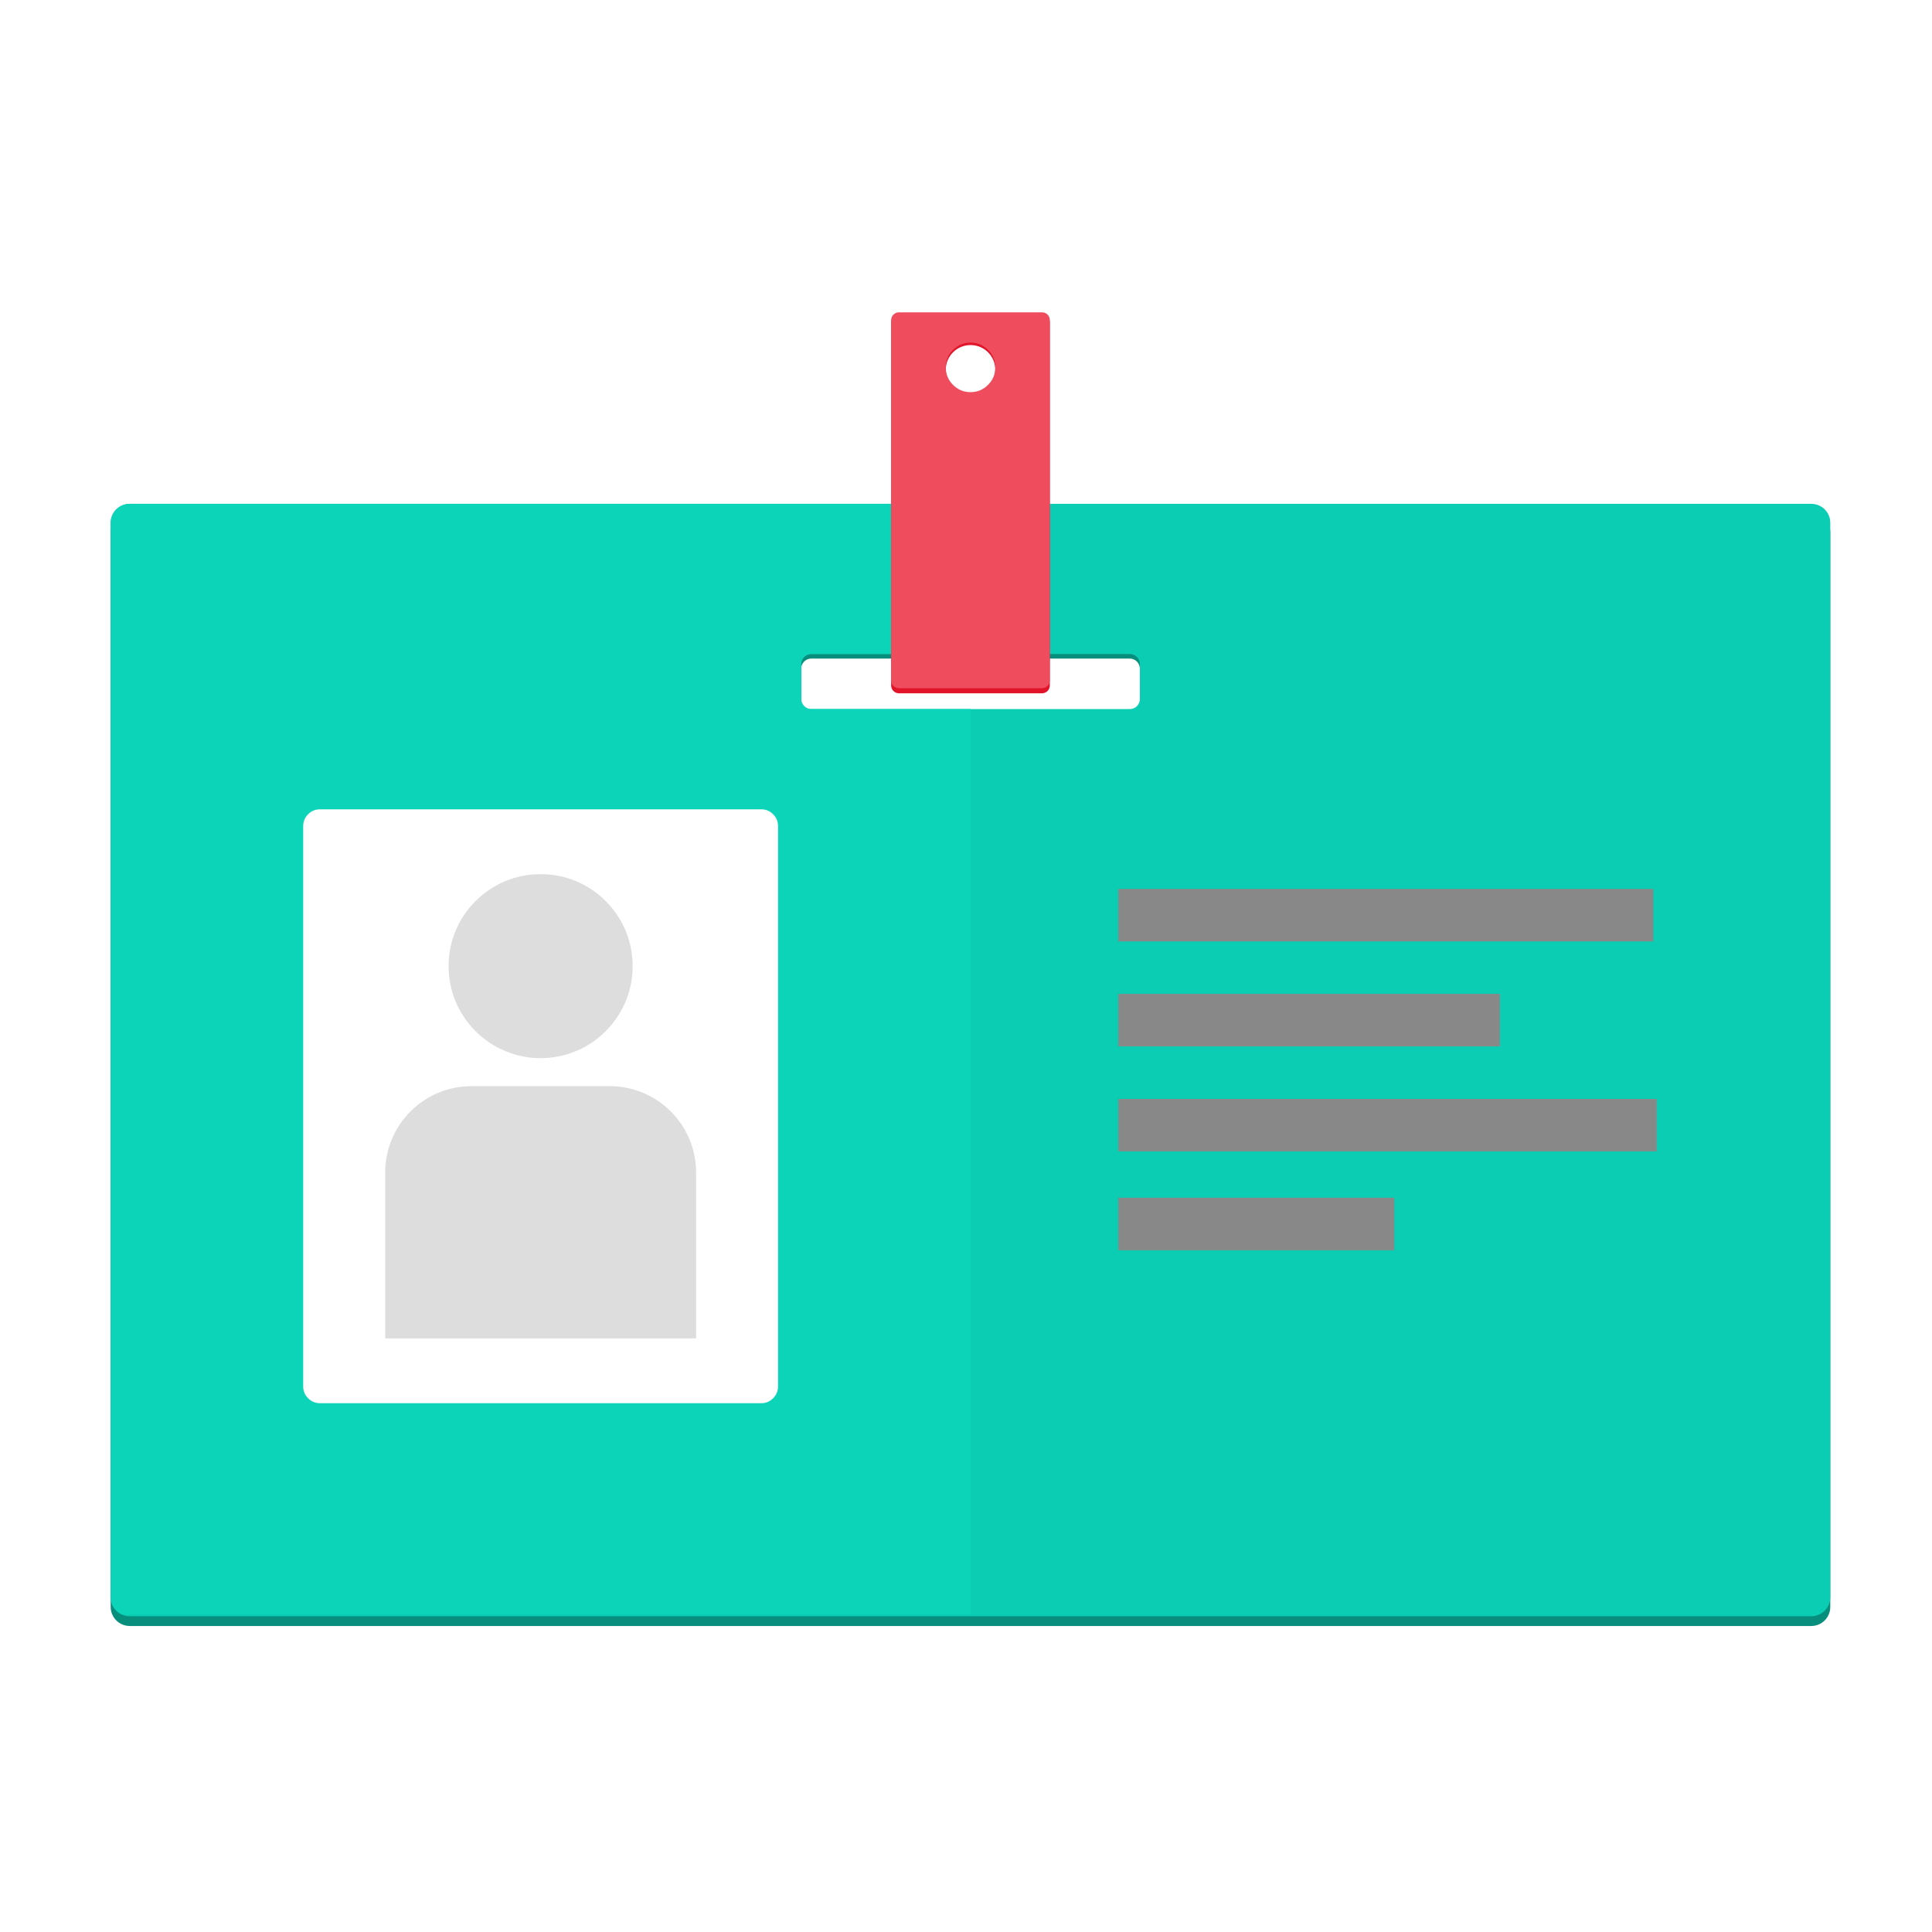
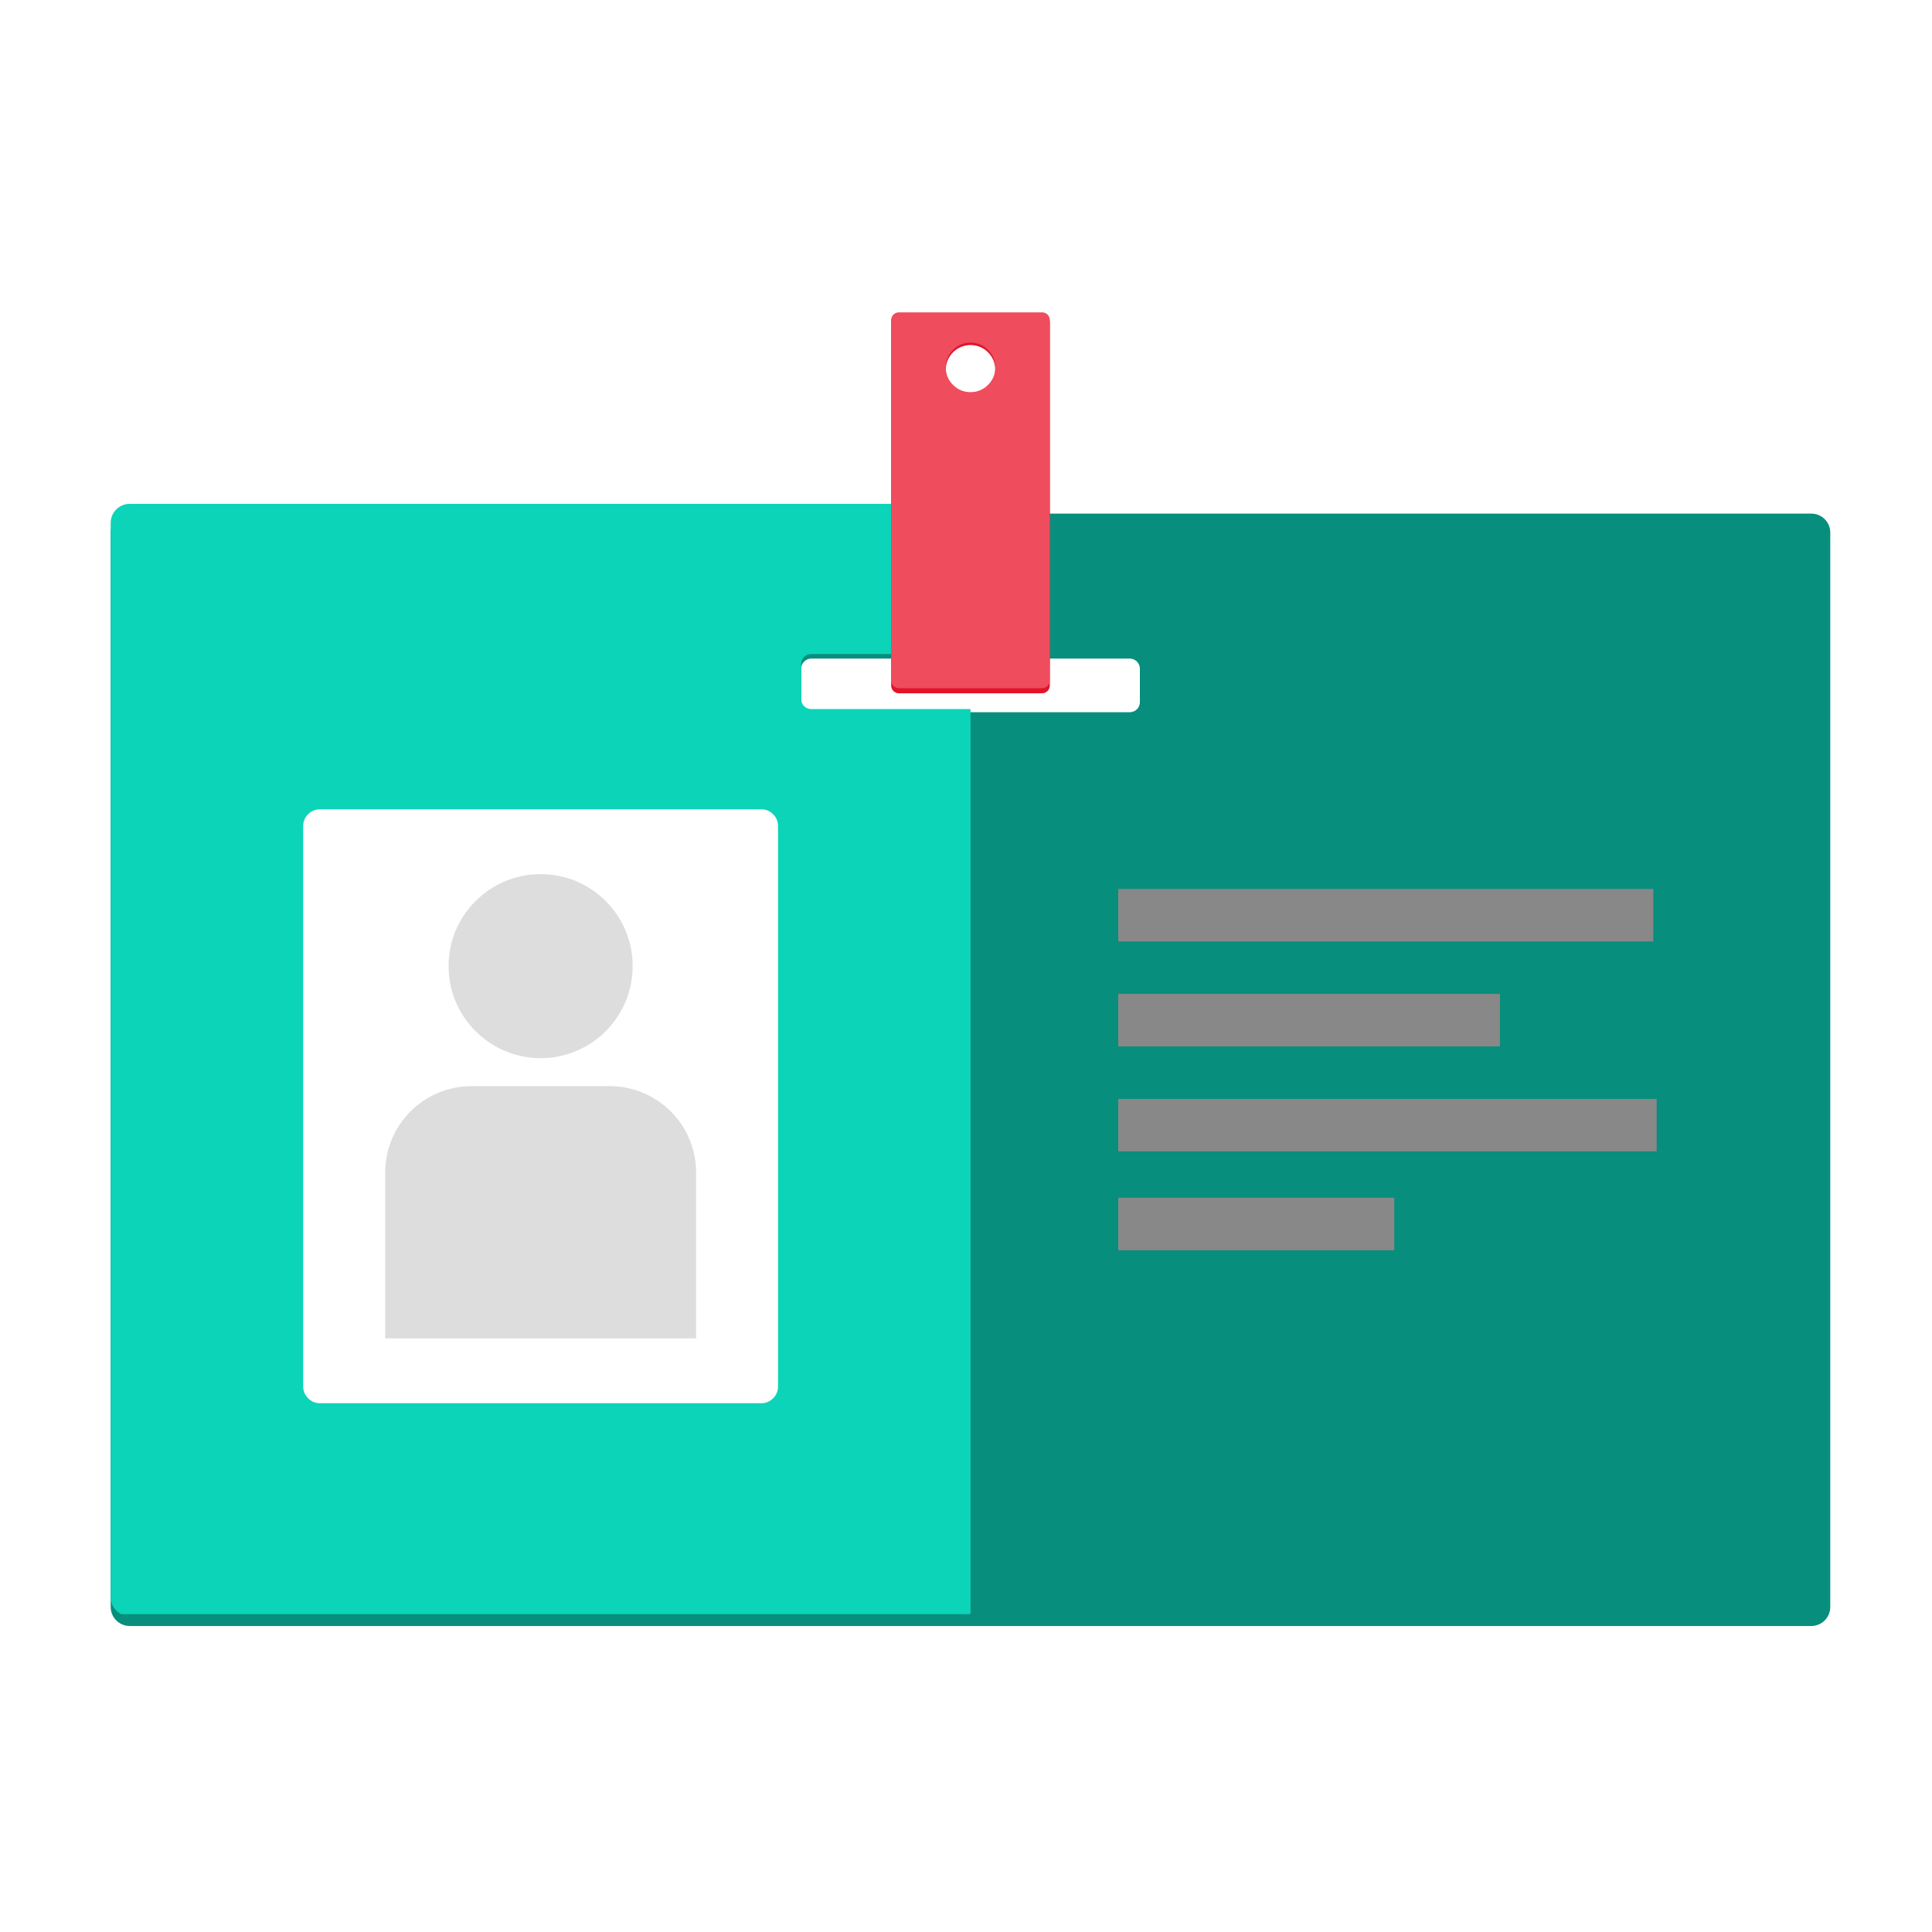
<svg xmlns="http://www.w3.org/2000/svg" width="100" viewBox="0 0 75 75" height="100" preserveAspectRatio="xMidYMid meet">
  <defs>
    <clipPath id="ba0f517dbf">
      <path d="M 4.297 19 L 71.047 19 L 71.047 63.121 L 4.297 63.121 Z M 4.297 19 " clip-rule="nonzero" />
    </clipPath>
    <clipPath id="66869124e1">
      <path d="M 4.297 19 L 71.047 19 L 71.047 63 L 4.297 63 Z M 4.297 19 " clip-rule="nonzero" />
    </clipPath>
    <clipPath id="560771d102">
      <path d="M 4.297 19 L 38 19 L 38 63 L 4.297 63 Z M 4.297 19 " clip-rule="nonzero" />
    </clipPath>
    <clipPath id="4cfba5f34a">
      <path d="M 34 12.121 L 41 12.121 L 41 27 L 34 27 Z M 34 12.121 " clip-rule="nonzero" />
    </clipPath>
  </defs>
  <rect x="-7.5" width="90" fill="#ffffff" y="-7.5" height="90" fill-opacity="1" />
  <rect x="-7.5" width="90" fill="#ffffff" y="-7.5" height="90" fill-opacity="1" />
  <g clip-path="url(#ba0f517dbf)">
    <path fill="#088e7c" d="M 5.039 19.938 C 4.629 19.938 4.297 20.266 4.297 20.676 L 4.297 62.383 C 4.297 62.789 4.629 63.121 5.039 63.121 L 70.312 63.121 C 70.723 63.121 71.051 62.789 71.051 62.383 L 71.051 20.676 C 71.051 20.266 70.723 19.938 70.312 19.938 Z M 31.492 25.566 L 43.855 25.566 C 44.074 25.566 44.25 25.742 44.25 25.961 L 44.25 27.258 C 44.25 27.477 44.074 27.648 43.855 27.648 L 31.492 27.648 C 31.277 27.648 31.102 27.477 31.102 27.258 L 31.102 25.961 C 31.102 25.742 31.277 25.566 31.492 25.566 Z M 31.492 25.566 " fill-opacity="1" fill-rule="nonzero" />
  </g>
  <g clip-path="url(#66869124e1)">
-     <path fill="#0bcdb3" d="M 5.039 19.559 C 4.629 19.559 4.297 19.887 4.297 20.297 L 4.297 62 C 4.297 62.41 4.629 62.742 5.039 62.742 L 70.312 62.742 C 70.723 62.742 71.051 62.41 71.051 62 L 71.051 20.297 C 71.051 19.887 70.723 19.559 70.312 19.559 Z M 31.492 25.387 L 43.855 25.387 C 44.074 25.387 44.25 25.562 44.25 25.777 L 44.25 27.137 C 44.25 27.355 44.074 27.527 43.855 27.527 L 31.492 27.527 C 31.277 27.527 31.102 27.355 31.102 27.137 L 31.102 25.777 C 31.102 25.562 31.277 25.387 31.492 25.387 Z M 31.492 25.387 " fill-opacity="1" fill-rule="nonzero" />
-   </g>
+     </g>
  <g clip-path="url(#560771d102)">
    <path fill="#0bd4b9" d="M 5.039 19.559 C 4.629 19.559 4.297 19.887 4.297 20.297 L 4.297 62 C 4.297 62.289 4.461 62.539 4.703 62.66 L 37.676 62.66 L 37.676 27.527 L 31.492 27.527 C 31.277 27.527 31.102 27.355 31.102 27.137 L 31.102 25.777 C 31.102 25.562 31.277 25.387 31.492 25.387 L 37.676 25.387 L 37.676 19.559 Z M 5.039 19.559 " fill-opacity="1" fill-rule="nonzero" />
  </g>
  <path fill="#ffffff" d="M 12.422 31.418 L 29.555 31.418 C 29.734 31.418 29.887 31.48 30.012 31.609 C 30.141 31.734 30.203 31.891 30.203 32.07 L 30.203 53.82 C 30.203 54 30.141 54.152 30.012 54.281 C 29.887 54.406 29.734 54.473 29.555 54.473 L 12.422 54.473 C 12.242 54.473 12.086 54.406 11.961 54.281 C 11.832 54.152 11.77 54 11.77 53.82 L 11.77 32.07 C 11.77 31.891 11.832 31.734 11.961 31.609 C 12.086 31.48 12.242 31.418 12.422 31.418 Z M 12.422 31.418 " fill-opacity="1" fill-rule="nonzero" />
  <g clip-path="url(#4cfba5f34a)">
    <path fill="#e11429" d="M 34.898 12.219 C 34.73 12.219 34.594 12.355 34.594 12.523 L 34.594 26.609 C 34.594 26.777 34.73 26.914 34.898 26.914 L 40.449 26.914 C 40.621 26.914 40.754 26.777 40.754 26.609 L 40.754 12.523 C 40.754 12.355 40.621 12.219 40.449 12.219 Z M 37.676 13.395 C 38.207 13.395 38.637 13.824 38.637 14.355 C 38.637 14.887 38.207 15.316 37.676 15.316 C 37.145 15.316 36.715 14.887 36.715 14.355 C 36.715 13.824 37.145 13.395 37.676 13.395 Z M 37.676 13.395 " fill-opacity="1" fill-rule="nonzero" />
    <path fill="#ef4c5d" d="M 34.898 12.125 C 34.73 12.125 34.594 12.258 34.594 12.426 L 34.594 26.414 C 34.594 26.582 34.73 26.715 34.898 26.715 L 40.449 26.715 C 40.621 26.715 40.754 26.582 40.754 26.414 L 40.754 12.426 C 40.754 12.258 40.621 12.125 40.449 12.125 Z M 37.676 13.301 C 37.941 13.301 38.168 13.395 38.355 13.582 C 38.543 13.77 38.637 13.996 38.637 14.262 C 38.637 14.527 38.543 14.754 38.355 14.941 C 38.168 15.129 37.941 15.223 37.676 15.223 C 37.41 15.223 37.184 15.129 36.996 14.941 C 36.809 14.754 36.715 14.527 36.715 14.262 C 36.715 13.996 36.809 13.77 36.996 13.582 C 37.184 13.395 37.41 13.301 37.676 13.301 Z M 37.676 13.301 " fill-opacity="1" fill-rule="nonzero" />
  </g>
  <path fill="#888888" d="M 43.41 34.508 L 64.18 34.508 L 64.18 36.547 L 43.41 36.547 Z M 43.41 34.508 " fill-opacity="1" fill-rule="nonzero" />
  <path fill="#888888" d="M 43.41 38.582 L 58.227 38.582 L 58.227 40.621 L 43.41 40.621 Z M 43.41 38.582 " fill-opacity="1" fill-rule="nonzero" />
  <path fill="#888888" d="M 43.41 42.66 L 64.312 42.66 L 64.312 44.695 L 43.41 44.695 Z M 43.41 42.66 " fill-opacity="1" fill-rule="nonzero" />
  <path fill="#888888" d="M 43.41 46.496 L 54.125 46.496 L 54.125 48.535 L 43.41 48.535 Z M 43.41 46.496 " fill-opacity="1" fill-rule="nonzero" />
  <path fill="#dddddd" d="M 24.559 37.504 C 24.559 37.977 24.469 38.434 24.289 38.871 C 24.105 39.309 23.848 39.695 23.512 40.031 C 23.18 40.363 22.793 40.625 22.355 40.805 C 21.918 40.984 21.461 41.078 20.988 41.078 C 20.512 41.078 20.059 40.984 19.621 40.805 C 19.18 40.625 18.797 40.363 18.461 40.031 C 18.125 39.695 17.867 39.309 17.684 38.871 C 17.504 38.434 17.414 37.977 17.414 37.504 C 17.414 37.031 17.504 36.574 17.684 36.137 C 17.867 35.699 18.125 35.312 18.461 34.98 C 18.797 34.645 19.18 34.387 19.621 34.203 C 20.059 34.023 20.512 33.934 20.988 33.934 C 21.461 33.934 21.918 34.023 22.355 34.203 C 22.793 34.387 23.18 34.645 23.512 34.98 C 23.848 35.312 24.105 35.699 24.289 36.137 C 24.469 36.574 24.559 37.031 24.559 37.504 Z M 24.559 37.504 " fill-opacity="1" fill-rule="nonzero" />
  <path fill="#dddddd" d="M 18.312 42.164 C 16.449 42.164 14.953 43.664 14.953 45.523 L 14.953 51.957 L 27.023 51.957 L 27.023 45.523 C 27.023 43.664 25.523 42.164 23.66 42.164 Z M 18.312 42.164 " fill-opacity="1" fill-rule="nonzero" />
</svg>